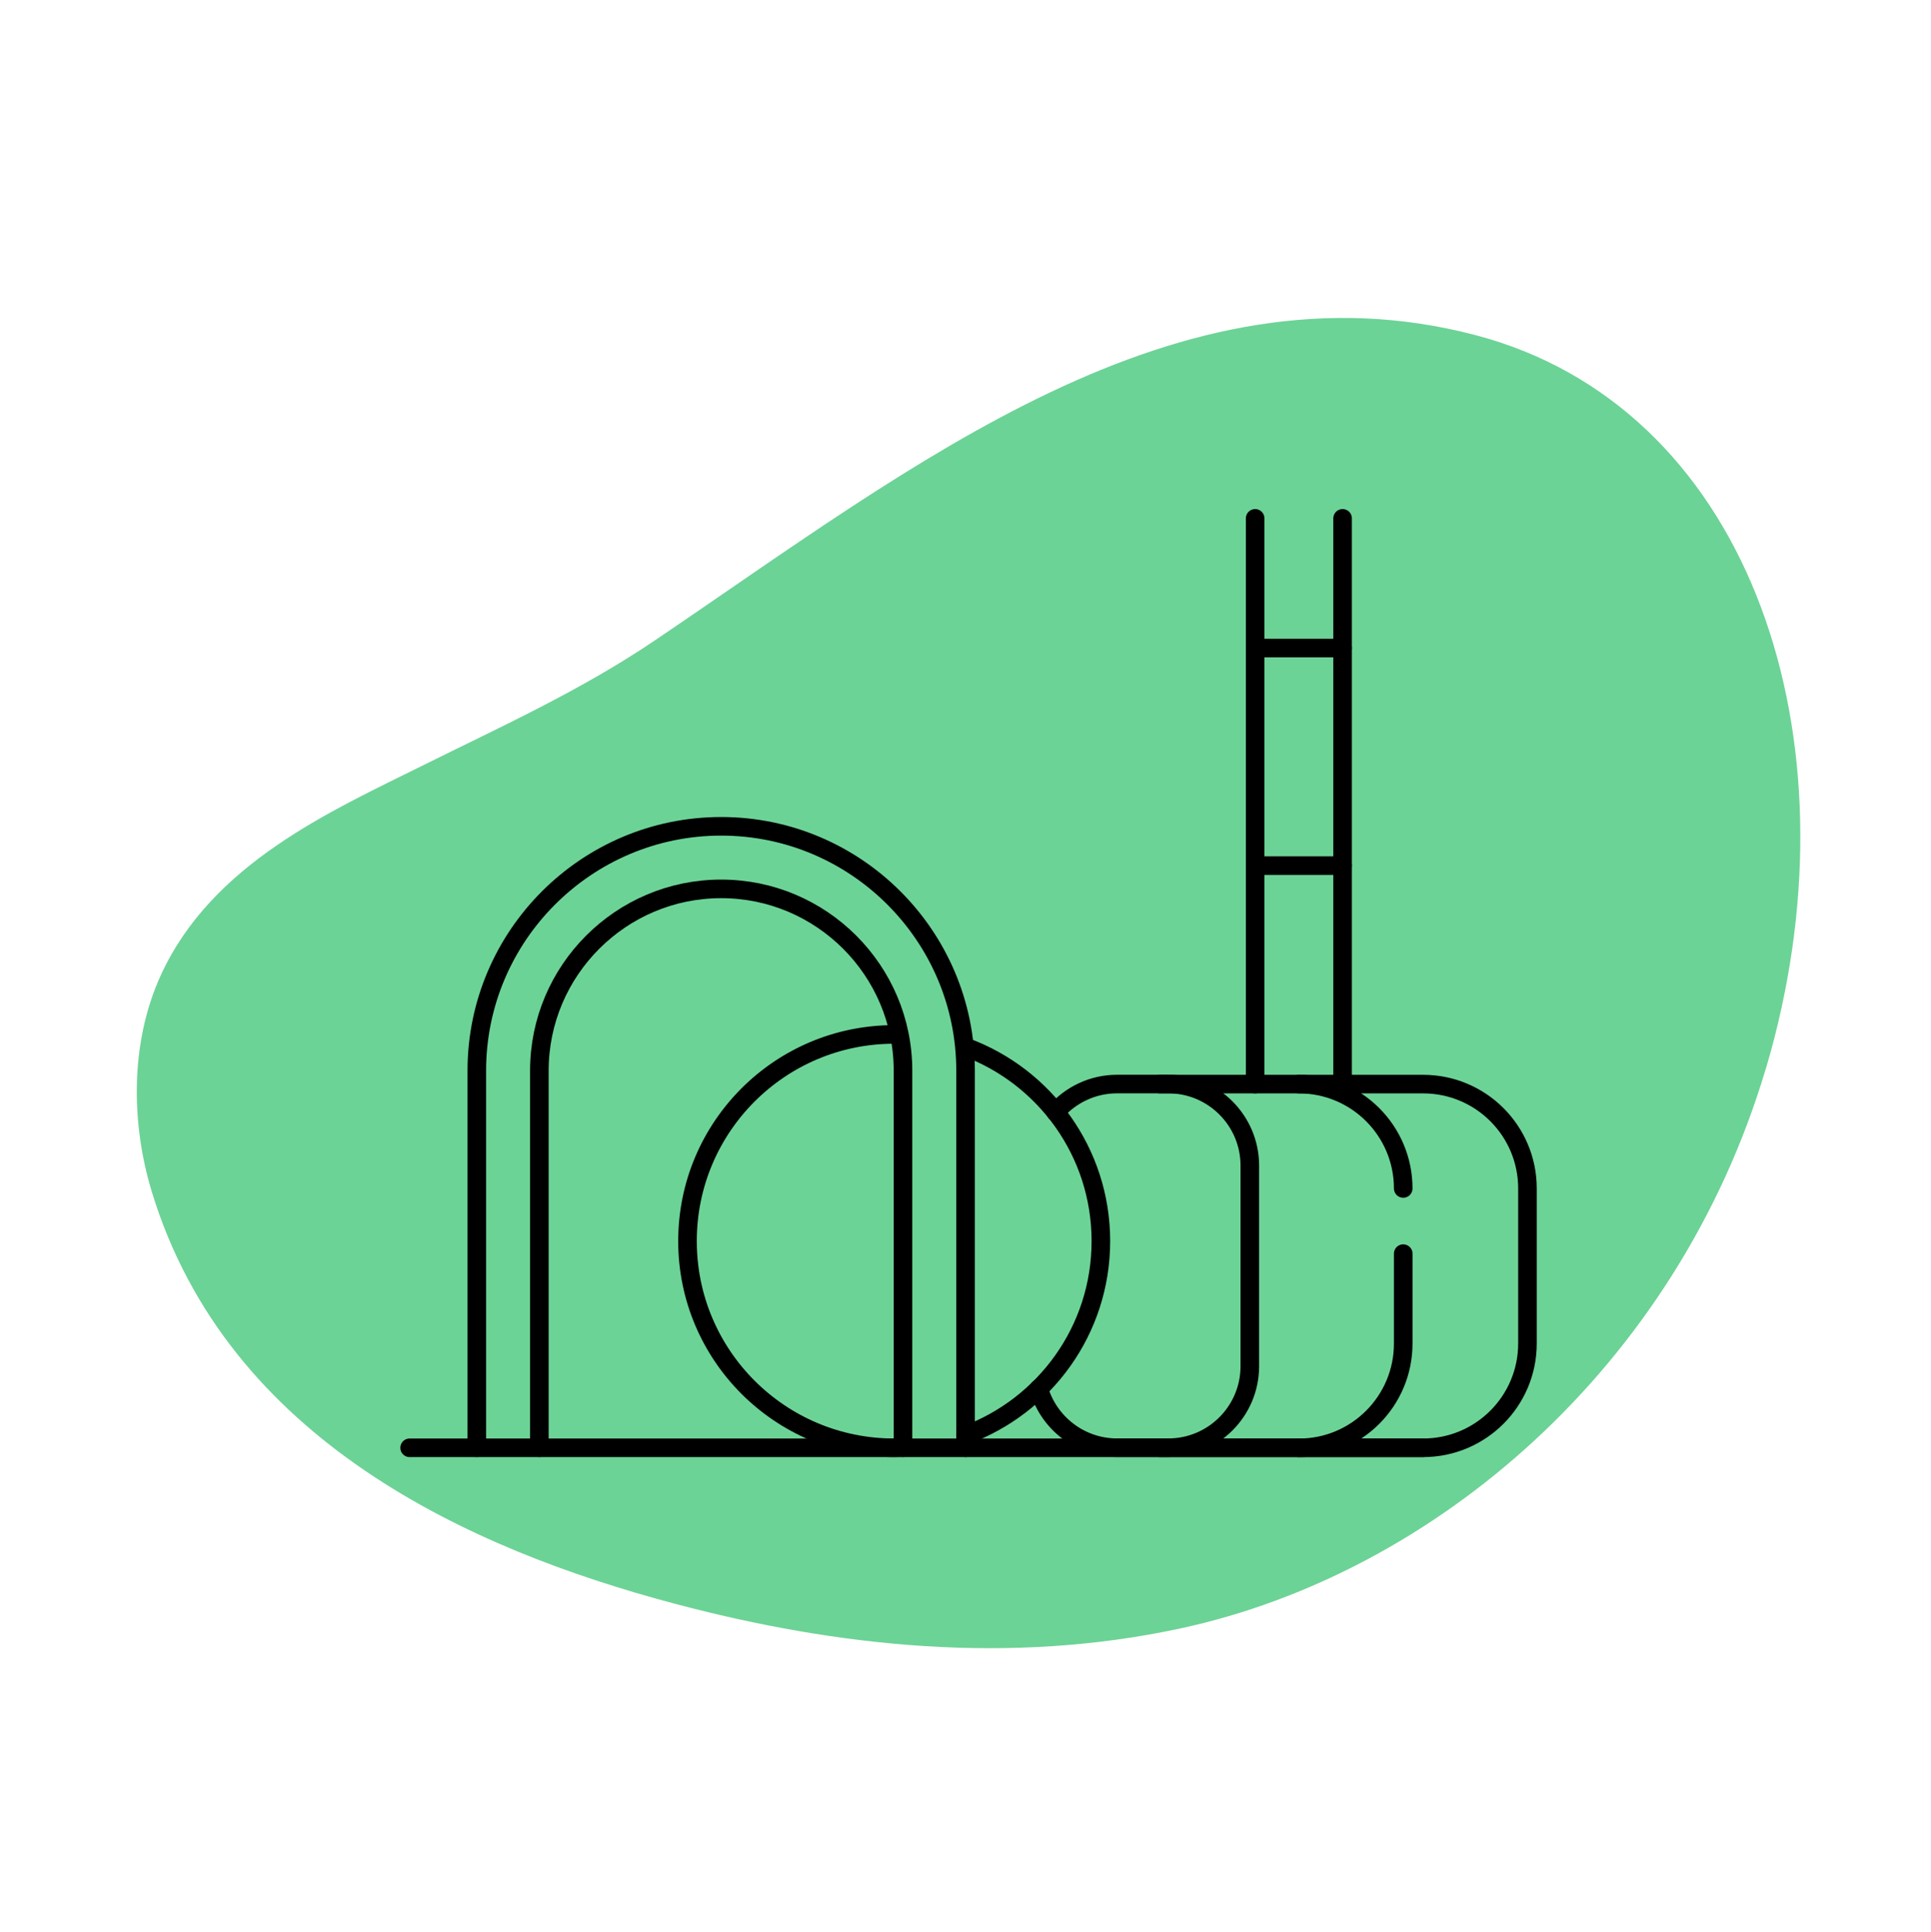
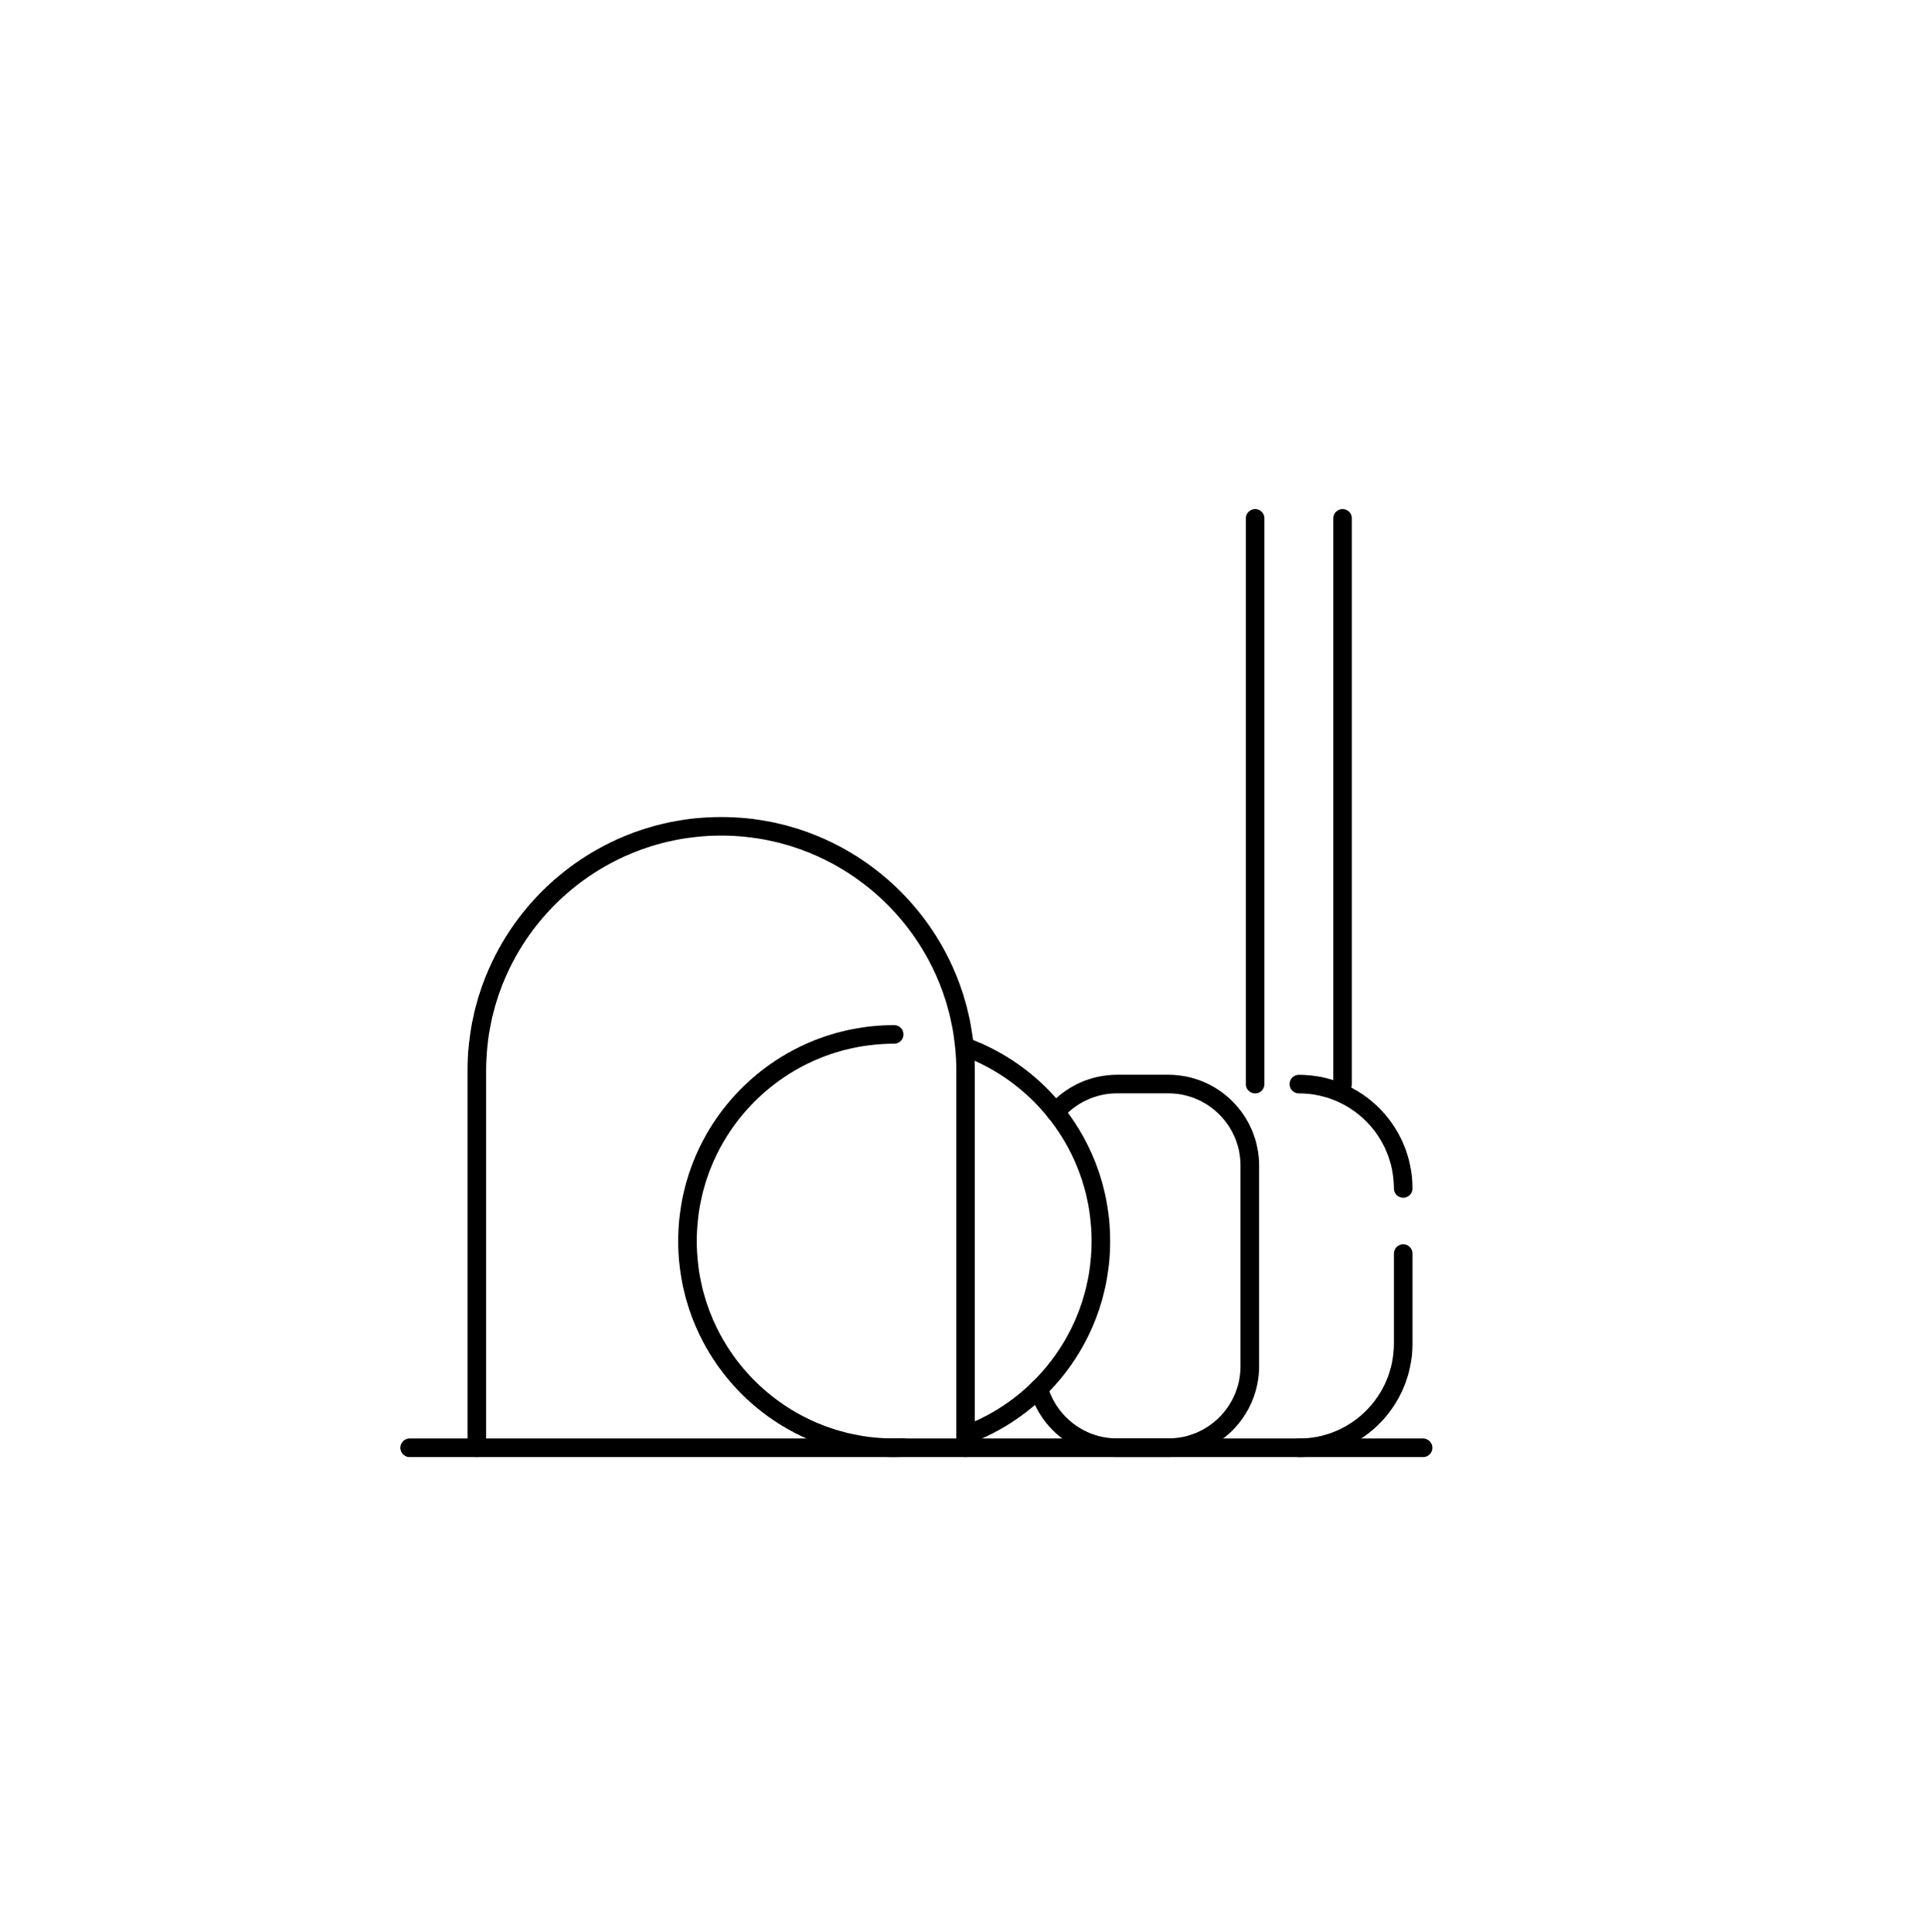
<svg xmlns="http://www.w3.org/2000/svg" id="Layer_1" viewBox="0 0 311.8 311.95">
  <defs>
    <style>.cls-1{fill:#6cd396;}.cls-2{fill:none;stroke:#000;stroke-linecap:round;stroke-linejoin:round;stroke-width:3px;}</style>
  </defs>
-   <path class="cls-1" d="m285.09,172.66c-14.36,48.13-53.54,81.41-94.43,90.24-27.58,5.96-55.4,3.02-81.8-4-32.9-8.75-72.05-26.28-84.33-66.43-3.35-10.95-3.59-24.02,1.42-34.99,8.25-18.07,27.47-26.52,42.28-33.88,12.65-6.28,25.5-12.09,37.53-20.22,42.04-28.42,84.12-62,132.51-49.27,43.39,11.41,61.29,62.51,48.26,113.4-.44,1.74-.92,3.45-1.43,5.15Z" />
  <path class="cls-2" d="m145.81,233.72c-.47.02-.95.03-1.43.03-18.43,0-33.37-14.94-33.37-33.37s14.94-33.37,33.37-33.37" />
  <path class="cls-2" d="m155.92,169.05c12.75,4.7,21.84,16.95,21.84,31.33s-9.09,26.63-21.84,31.33" />
  <path class="cls-2" d="m76.99,233.75v-60.88c0-21.76,17.7-39.46,39.46-39.46s39.46,17.7,39.46,39.46v60.88" />
-   <path class="cls-2" d="m145.81,233.75v-60.88c0-16.19-13.17-29.36-29.36-29.36s-29.36,13.17-29.36,29.36v60.88" />
  <path class="cls-2" d="m170.45,179.55c2.41-2.77,5.97-4.53,9.94-4.53h8.25c7.27,0,13.17,5.9,13.17,13.17v32.38c0,7.27-5.9,13.17-13.17,13.17h-8.25c-6.01,0-11.08-4.03-12.66-9.54" />
-   <path class="cls-2" d="m187.28,175.03h42.51c9.31,0,16.85,7.54,16.85,16.85v25.02c0,9.31-7.54,16.85-16.85,16.85h-42.51" />
  <path class="cls-2" d="m226.58,202.4v14.51c0,9.31-7.54,16.85-16.85,16.85" />
  <path class="cls-2" d="m209.73,175.03c9.31,0,16.85,7.54,16.85,16.85" />
  <line class="cls-2" x1="216.79" y1="83.69" x2="216.79" y2="175.03" />
  <polyline class="cls-2" points="202.67 175.03 202.67 93.81 202.67 83.69" />
-   <line class="cls-2" x1="216.79" y1="139.76" x2="202.67" y2="139.76" />
-   <line class="cls-2" x1="216.79" y1="104.63" x2="202.67" y2="104.63" />
  <line class="cls-2" x1="66.14" y1="233.75" x2="229.79" y2="233.75" />
</svg>